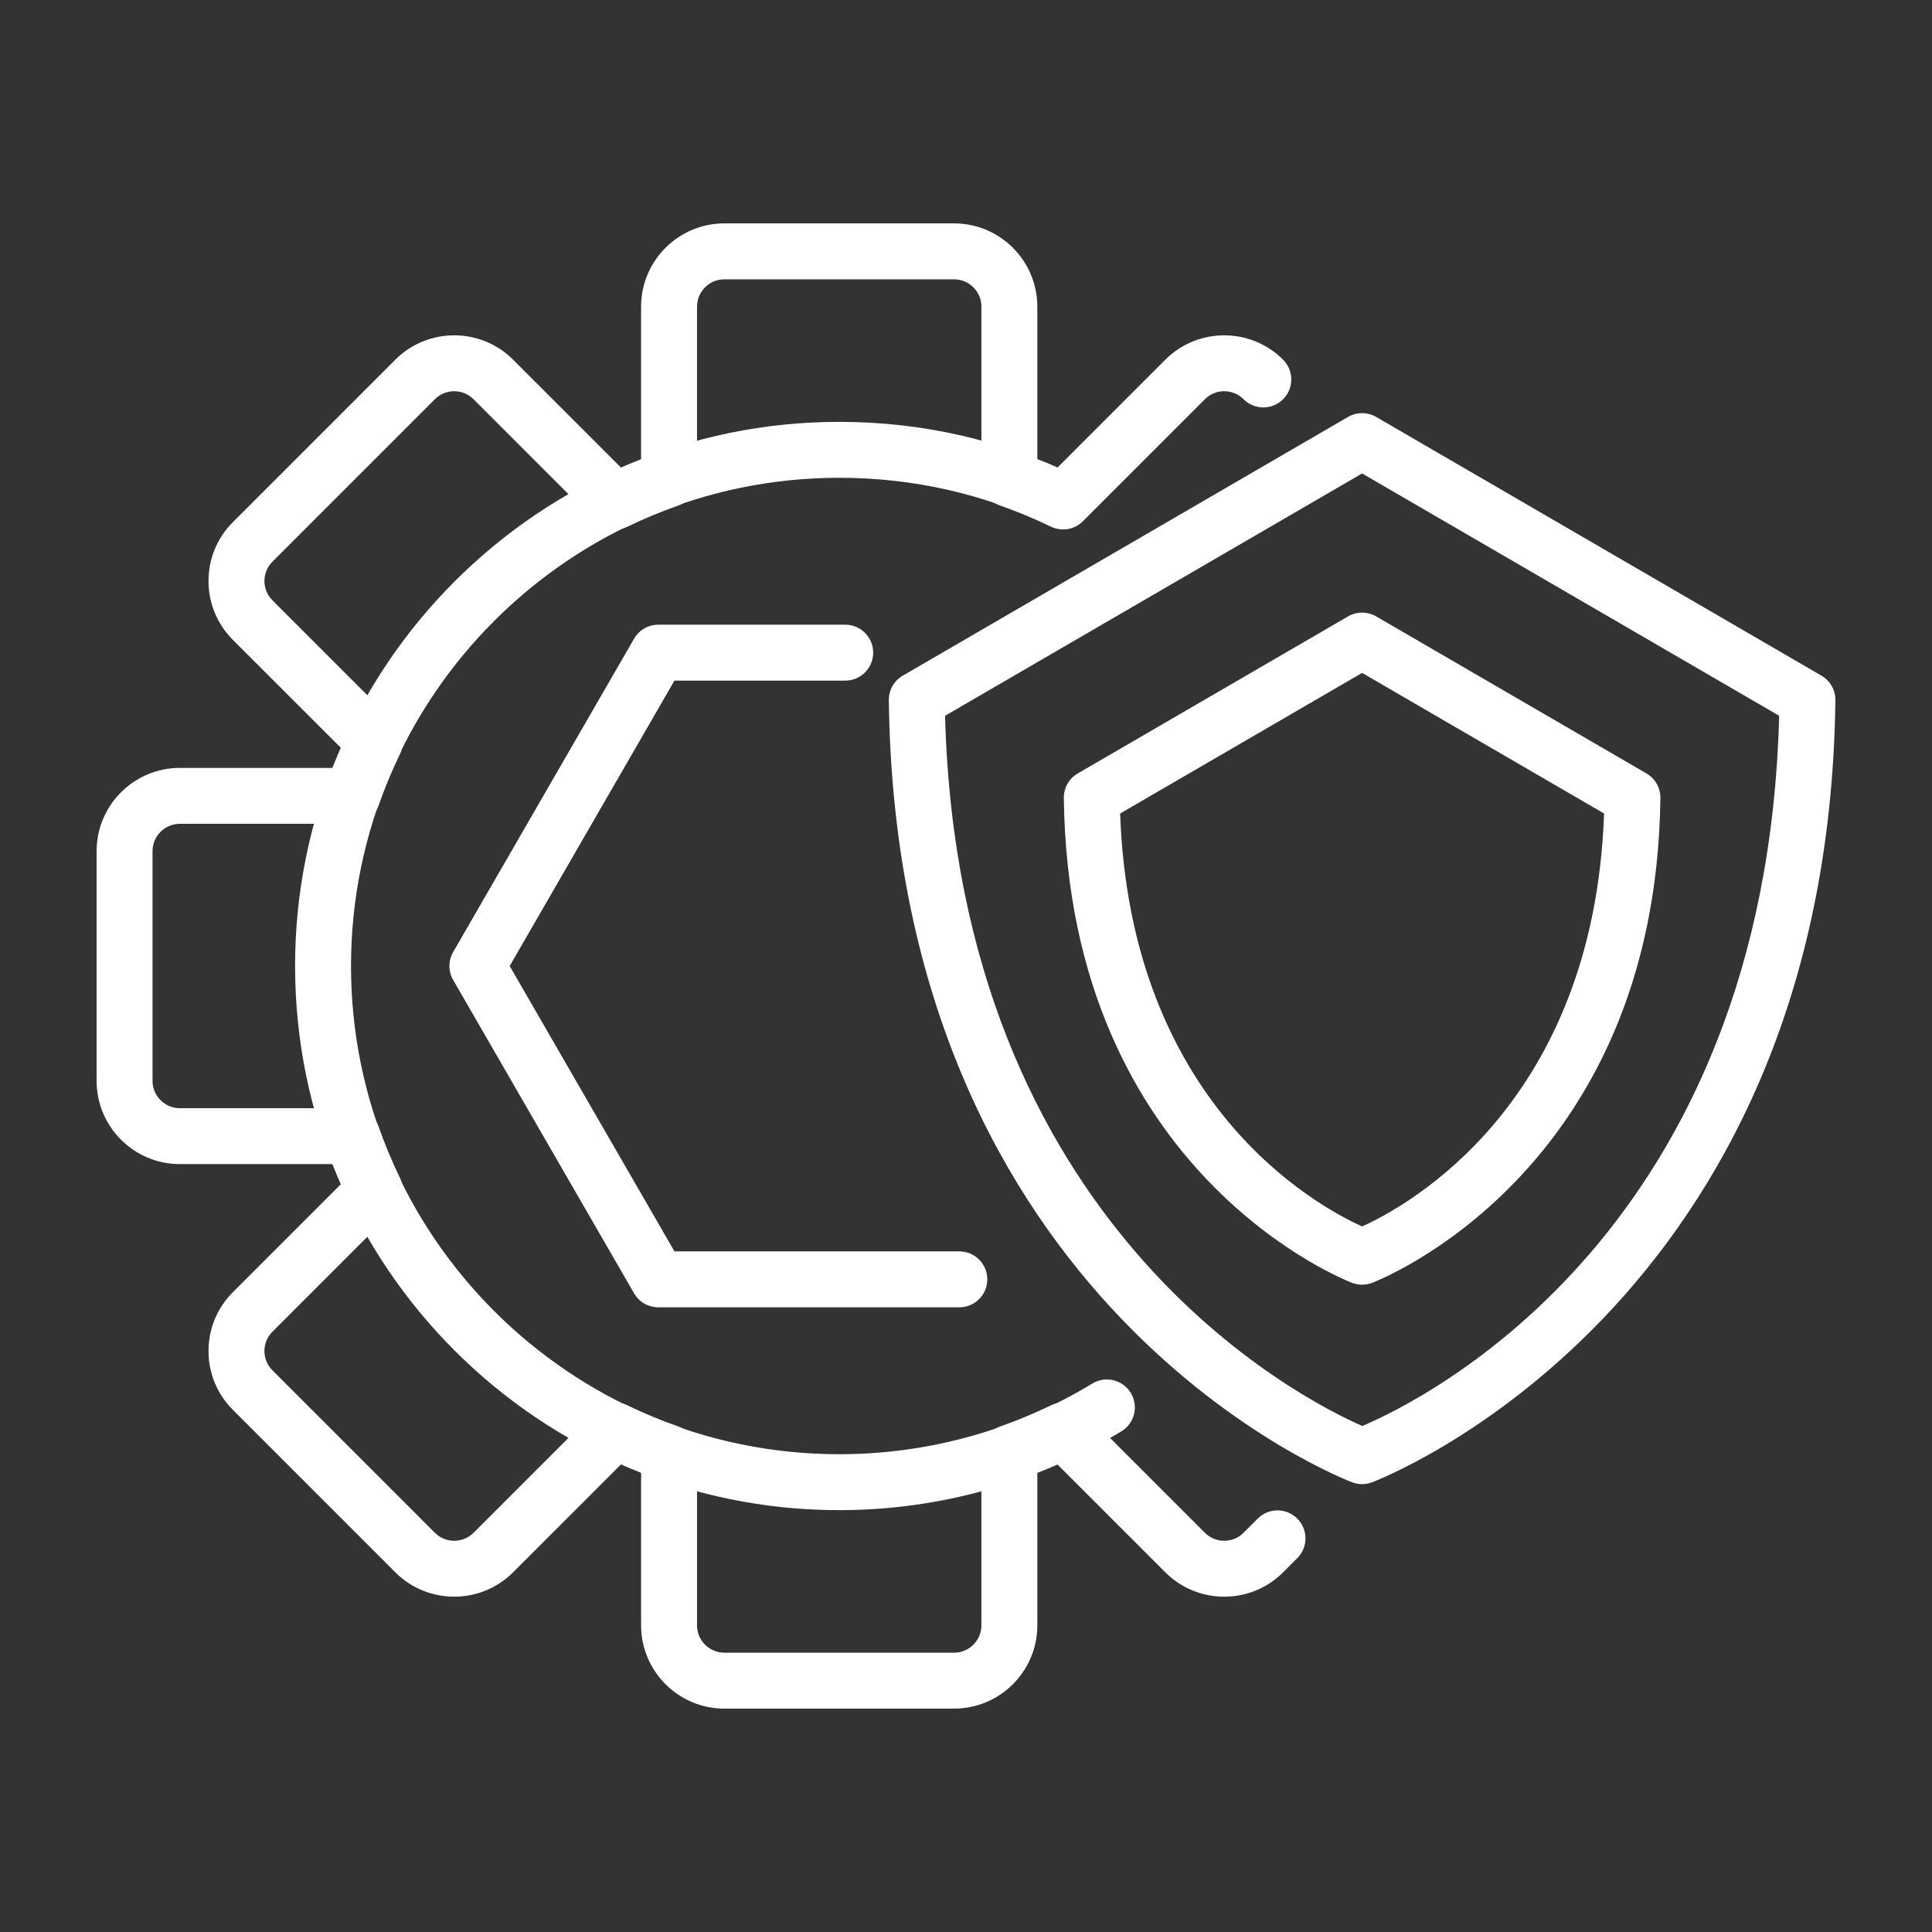
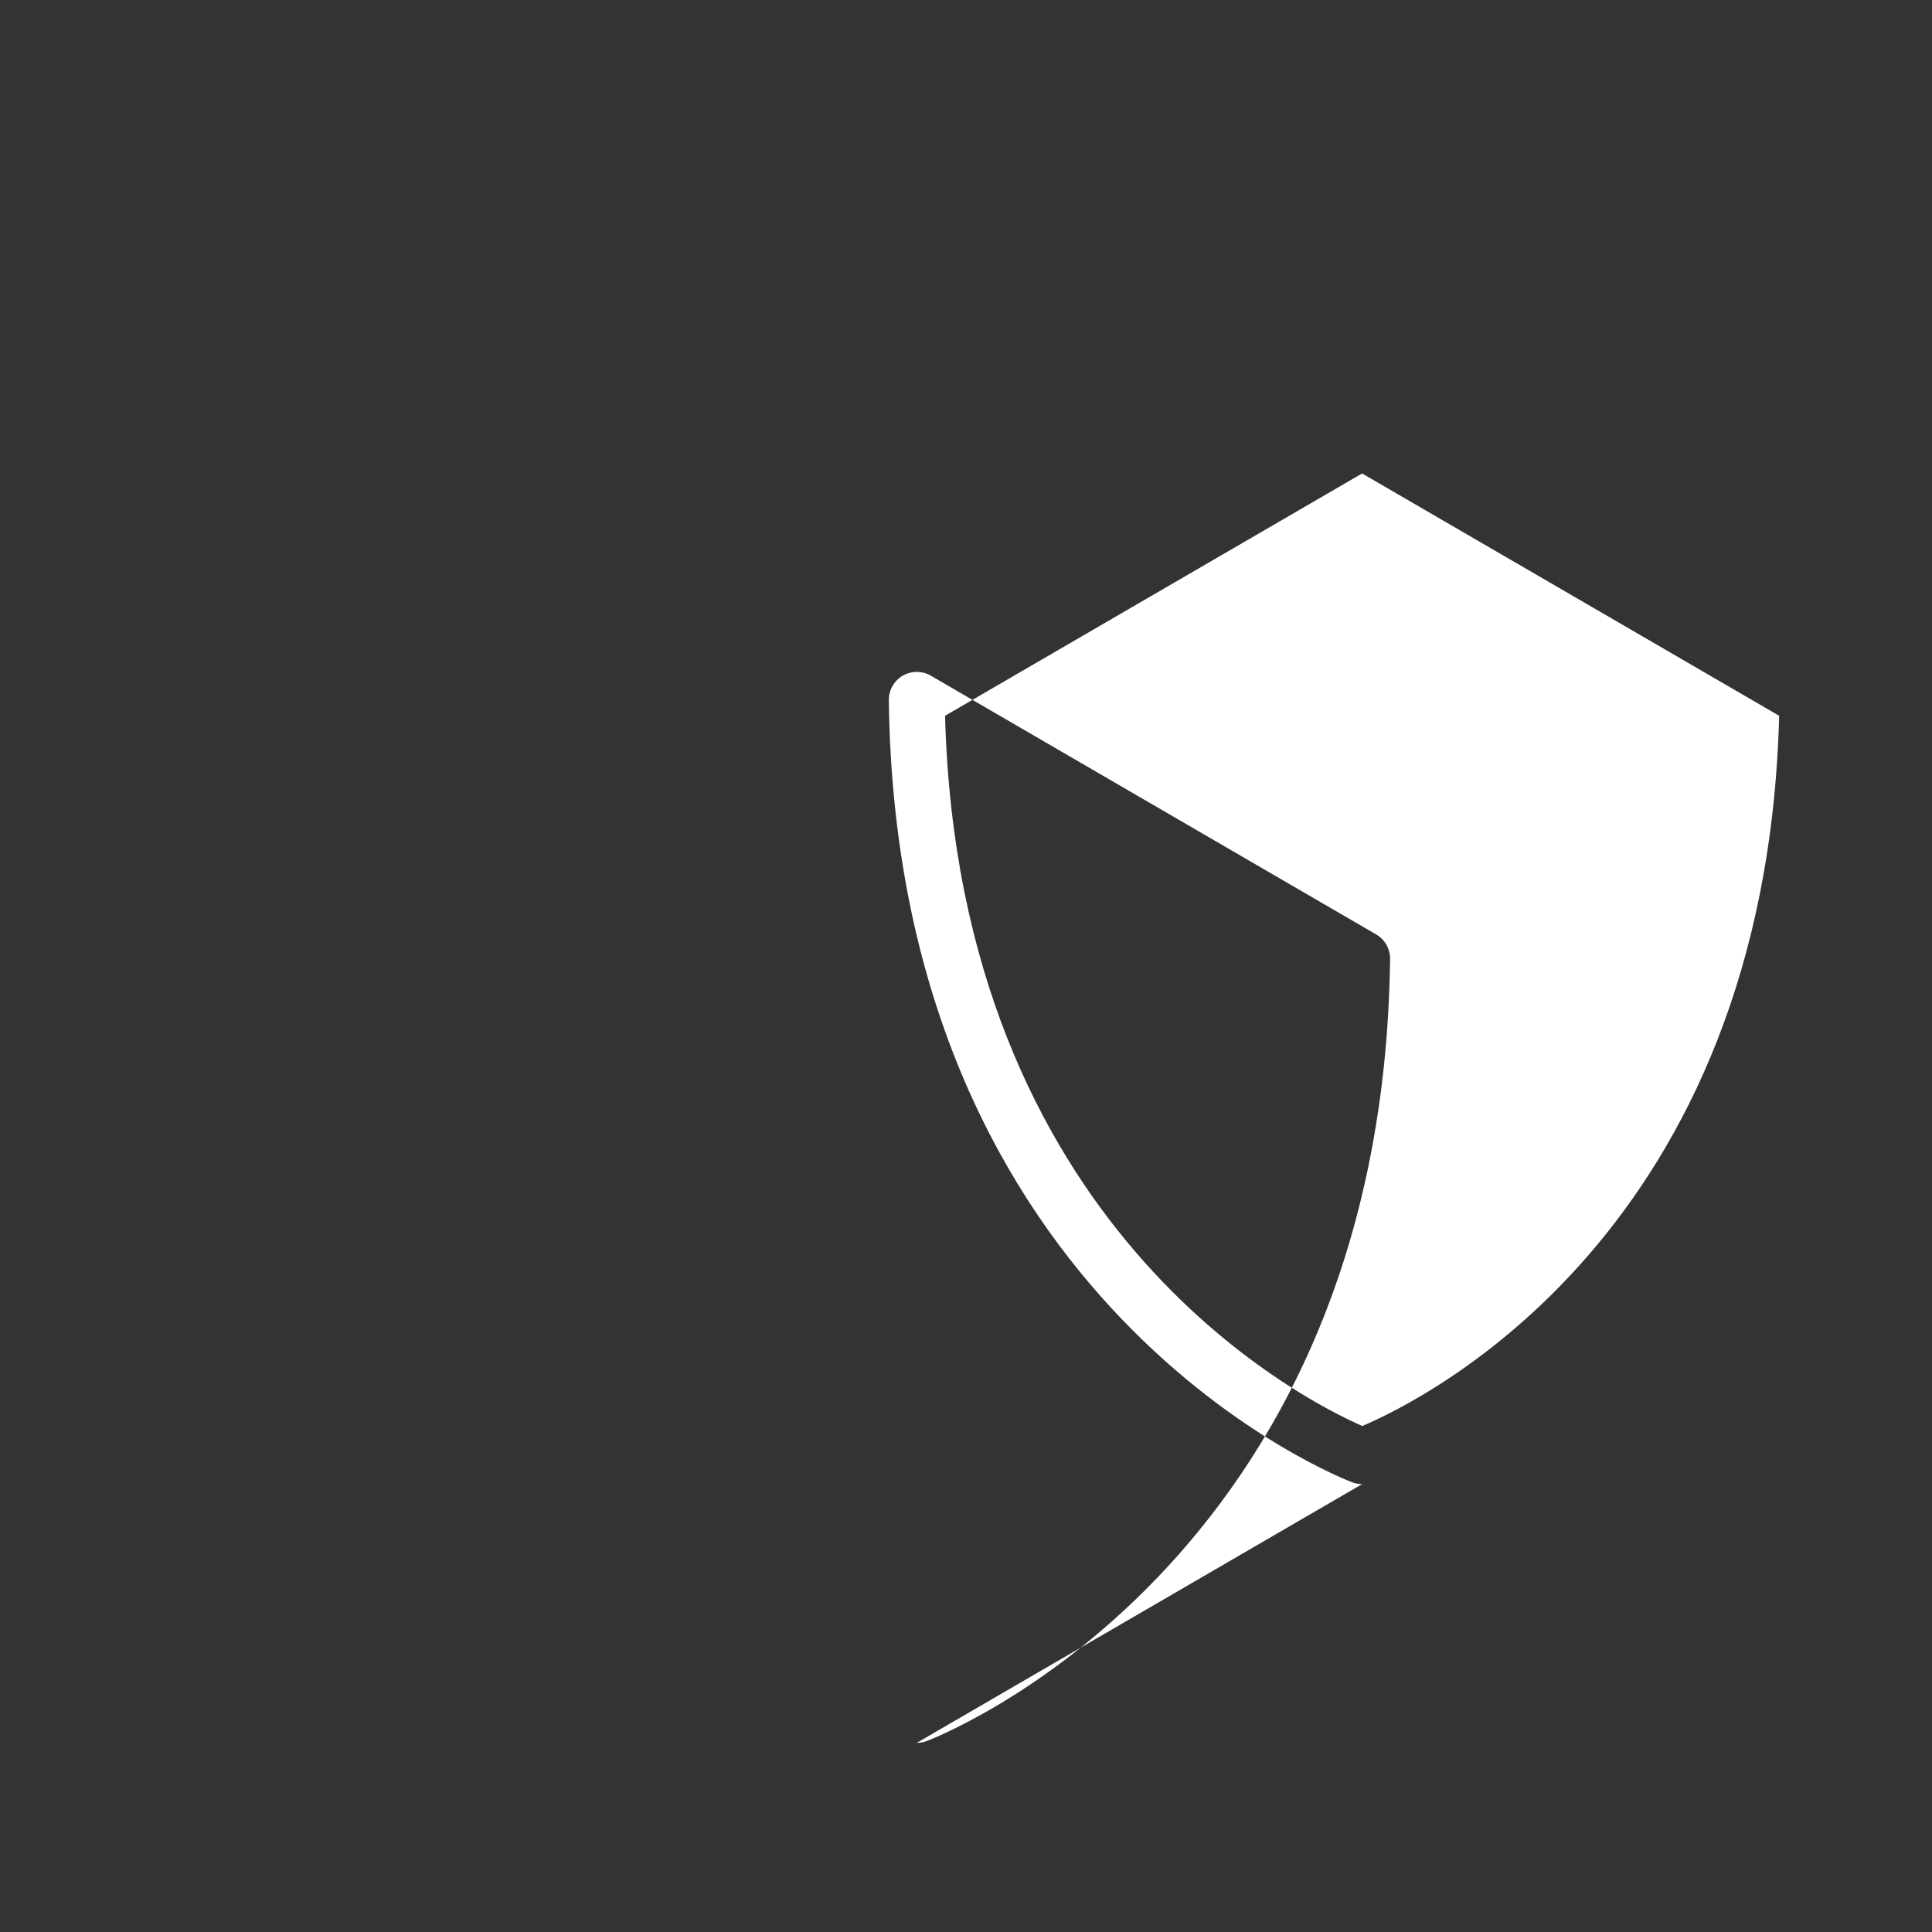
<svg xmlns="http://www.w3.org/2000/svg" id="Layer_1" enable-background="new 0 0 500 500" viewBox="0 0 500 500" width="300" height="300" version="1.1">
  <rect x="0" y="0" width="500" height="500" fill="#333333" stroke="none" />
  <g width="100%" height="100%" transform="matrix(1,0,0,1,0,0)">
    <g>
-       <path d="m246.912 442.188h-59.449c-11.883 0-21.548-9.669-21.548-21.548v-39.603c-1.711-.673-3.421-1.385-5.123-2.131l-28.008 28.011c-8.402 8.402-22.071 8.402-30.473 0l-42.037-42.04c-4.071-4.065-6.313-9.476-6.313-15.232 0-5.762 2.242-11.174 6.313-15.239l28.012-28.011c-.746-1.702-1.459-3.409-2.132-5.123h-39.606c-11.882 0-21.548-9.668-21.548-21.548v-59.449c0-11.879 9.666-21.548 21.548-21.548h39.605c.673-1.714 1.386-3.421 2.132-5.123l-28.012-28.011c-4.071-4.066-6.313-9.477-6.313-15.238 0-5.756 2.242-11.167 6.313-15.233l42.037-42.04c8.402-8.396 22.071-8.408 30.473 0l28.008 28.012c1.699-.741 3.407-1.454 5.123-2.127v-39.607c0-11.879 9.666-21.548 21.548-21.548h59.449c11.883 0 21.548 9.669 21.548 21.548v39.608c1.714.673 3.424 1.386 5.123 2.127l28.008-28.012c8.402-8.402 22.071-8.402 30.474 0 2.827 2.822 2.827 7.408.003 10.235-2.827 2.827-7.409 2.827-10.236 0-2.765-2.765-7.252-2.76-10.005 0l-31.574 31.579c-2.174 2.183-5.485 2.73-8.264 1.402-4.317-2.087-8.741-3.924-13.155-5.468-2.903-1.012-4.848-3.754-4.848-6.83v-44.641c0-3.901-3.172-7.073-7.073-7.073h-59.449c-3.902 0-7.074 3.172-7.074 7.073v44.641c0 3.076-1.945 5.818-4.848 6.83-4.422 1.55-8.849 3.386-13.152 5.468-2.785 1.323-6.095.774-8.267-1.402l-31.574-31.579c-2.765-2.765-7.252-2.76-10.005 0l-42.036 42.039c-1.338 1.335-2.073 3.11-2.073 4.999 0 1.894.735 3.669 2.073 5.003l31.576 31.579c2.176 2.177 2.739 5.491 1.399 8.267-2.09 4.326-3.926 8.747-5.464 13.147-1.015 2.906-3.758 4.851-6.833 4.851h-44.637c-3.901 0-7.073 3.172-7.073 7.073v59.449c0 3.902 3.172 7.073 7.073 7.073h44.638c3.075 0 5.818 1.945 6.833 4.852 1.538 4.399 3.375 8.821 5.464 13.146 1.34 2.776.778 6.089-1.399 8.267l-31.576 31.579c-1.338 1.334-2.073 3.11-2.073 5.004 0 1.888.735 3.664 2.073 4.998l42.036 42.04c2.76 2.759 7.246 2.754 10.005 0l31.574-31.579c2.175-2.183 5.49-2.731 8.267-1.403 4.342 2.103 8.764 3.941 13.143 5.462 2.909 1.012 4.857 3.754 4.857 6.836v44.641c0 3.902 3.172 7.073 7.074 7.073h59.449c3.902 0 7.073-3.172 7.073-7.073v-44.641c0-3.075 1.945-5.818 4.848-6.831 4.414-1.543 8.837-3.381 13.155-5.467 2.771-1.334 6.087-.78 8.264 1.403l31.574 31.579c2.759 2.759 7.245 2.754 10.005 0l3.669-3.675c2.827-2.827 7.413-2.827 10.235 0 2.83 2.822 2.83 7.407.005 10.234l-3.673 3.675c-8.408 8.402-22.074 8.402-30.476 0l-28.008-28.011c-1.699.74-3.41 1.453-5.123 2.126v39.608c0 11.878-9.666 21.547-21.549 21.547z" fill="#ffffff" fill-opacity="1" data-original-color="#000000ff" stroke="none" stroke-opacity="1" />
-       <path d="m217.188 390.825c-77.65 0-140.822-63.175-140.822-140.825 0-77.649 63.172-140.824 140.822-140.824 21.429 0 42.008 4.692 61.165 13.943 3.599 1.742 5.105 6.067 3.367 9.669-1.736 3.596-6.058 5.094-9.665 3.37-17.175-8.3-35.637-12.507-54.866-12.507-69.669 0-126.347 56.678-126.347 126.349s56.678 126.35 126.347 126.35c23.169 0 45.822-6.327 65.507-18.292 3.421-2.069 7.869-.989 9.946 2.426 2.075 3.415.99 7.87-2.426 9.946-21.956 13.344-47.208 20.395-73.028 20.395z" fill="#ffffff" fill-opacity="1" data-original-color="#000000ff" stroke="none" stroke-opacity="1" />
-       <path d="m248.272 338.331h-77.904c-2.587 0-4.976-1.379-6.268-3.619l-46.82-81.094c-1.292-2.239-1.292-4.998 0-7.237l46.82-81.094c1.292-2.238 3.682-3.619 6.268-3.619h48.374c3.997 0 7.237 3.24 7.237 7.237 0 3.998-3.24 7.238-7.237 7.238h-44.197l-42.64 73.857 42.642 73.856h73.726c3.997 0 7.237 3.24 7.237 7.237 0 3.998-3.24 7.238-7.238 7.238z" fill="#ffffff" fill-opacity="1" data-original-color="#000000ff" stroke="none" stroke-opacity="1" />
-       <path d="m352.512 384.09c-.837 0-1.674-.146-2.474-.435-1.179-.429-118.041-44.736-120.011-202.439-.031-2.613 1.342-5.038 3.602-6.35l115.248-66.964c2.245-1.3 5.026-1.3 7.271 0l115.25 66.964c2.259 1.312 3.633 3.738 3.602 6.35-1.971 157.702-118.835 202.01-120.014 202.439-.801.289-1.638.435-2.474.435zm-107.929-198.848c3.489 132.043 92.043 176.82 107.968 183.803 16.505-7.005 104.423-50.549 107.895-183.803l-107.934-62.711z" fill="#ffffff" fill-opacity="1" data-original-color="#000000ff" stroke="none" stroke-opacity="1" />
-       <path d="m352.512 332.479c-.837 0-1.674-.147-2.474-.436-.735-.265-73.503-27.852-74.72-125.524-.031-2.613 1.343-5.038 3.602-6.35l69.957-40.648c2.245-1.3 5.026-1.3 7.271 0l69.96 40.648c2.259 1.312 3.633 3.737 3.602 6.35-1.222 97.672-73.989 125.259-74.724 125.524-.801.289-1.638.436-2.474.436zm-62.621-121.945c2.666 75.252 50.848 101.556 62.621 106.87 11.738-5.298 59.955-31.59 62.623-106.87l-62.623-36.386z" fill="#ffffff" fill-opacity="1" data-original-color="#000000ff" stroke="none" stroke-opacity="1" />
+       <path d="m352.512 384.09c-.837 0-1.674-.146-2.474-.435-1.179-.429-118.041-44.736-120.011-202.439-.031-2.613 1.342-5.038 3.602-6.35c2.245-1.3 5.026-1.3 7.271 0l115.25 66.964c2.259 1.312 3.633 3.738 3.602 6.35-1.971 157.702-118.835 202.01-120.014 202.439-.801.289-1.638.435-2.474.435zm-107.929-198.848c3.489 132.043 92.043 176.82 107.968 183.803 16.505-7.005 104.423-50.549 107.895-183.803l-107.934-62.711z" fill="#ffffff" fill-opacity="1" data-original-color="#000000ff" stroke="none" stroke-opacity="1" />
    </g>
  </g>
</svg>